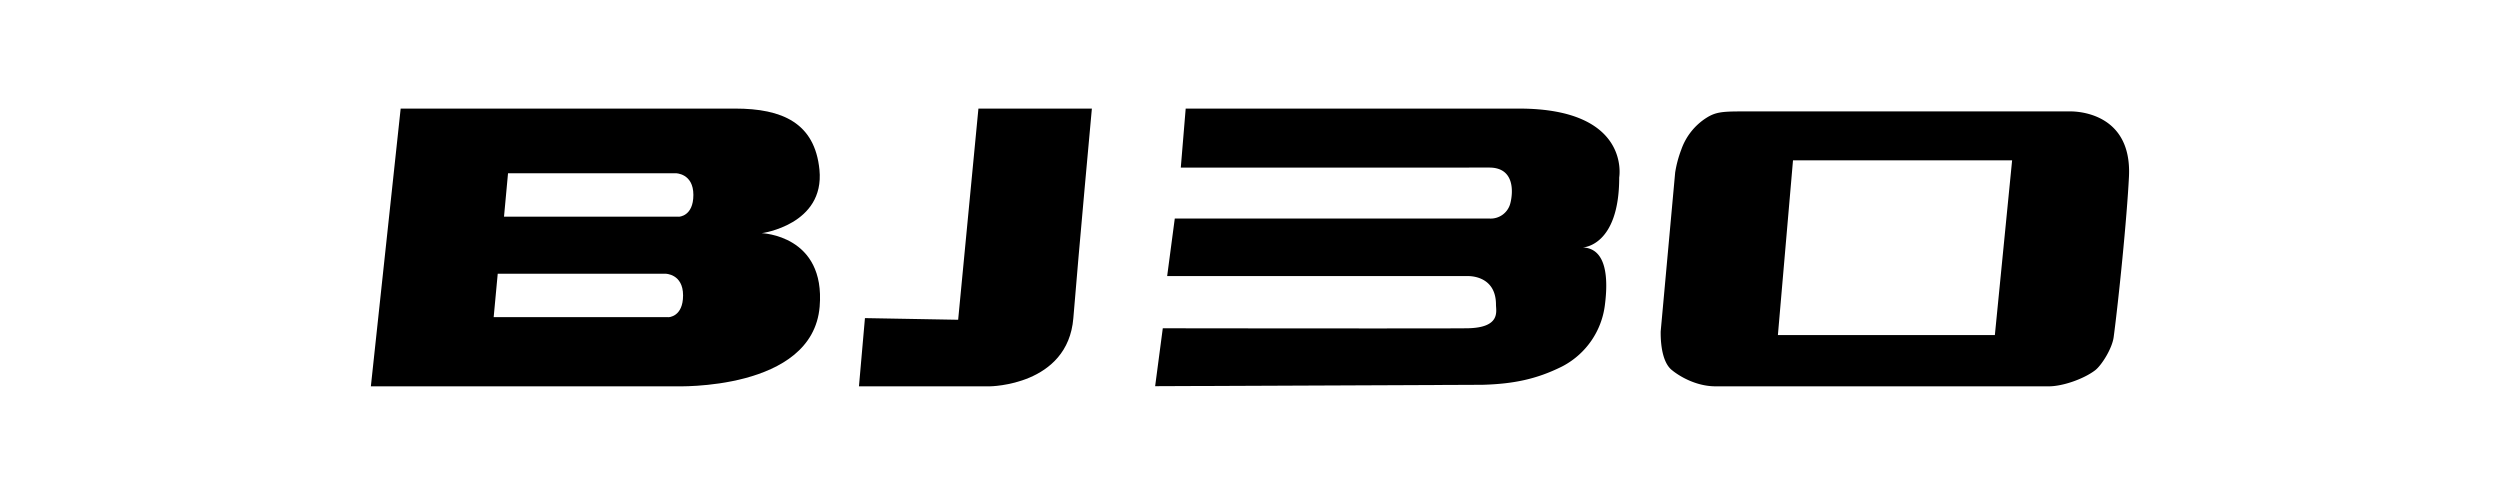
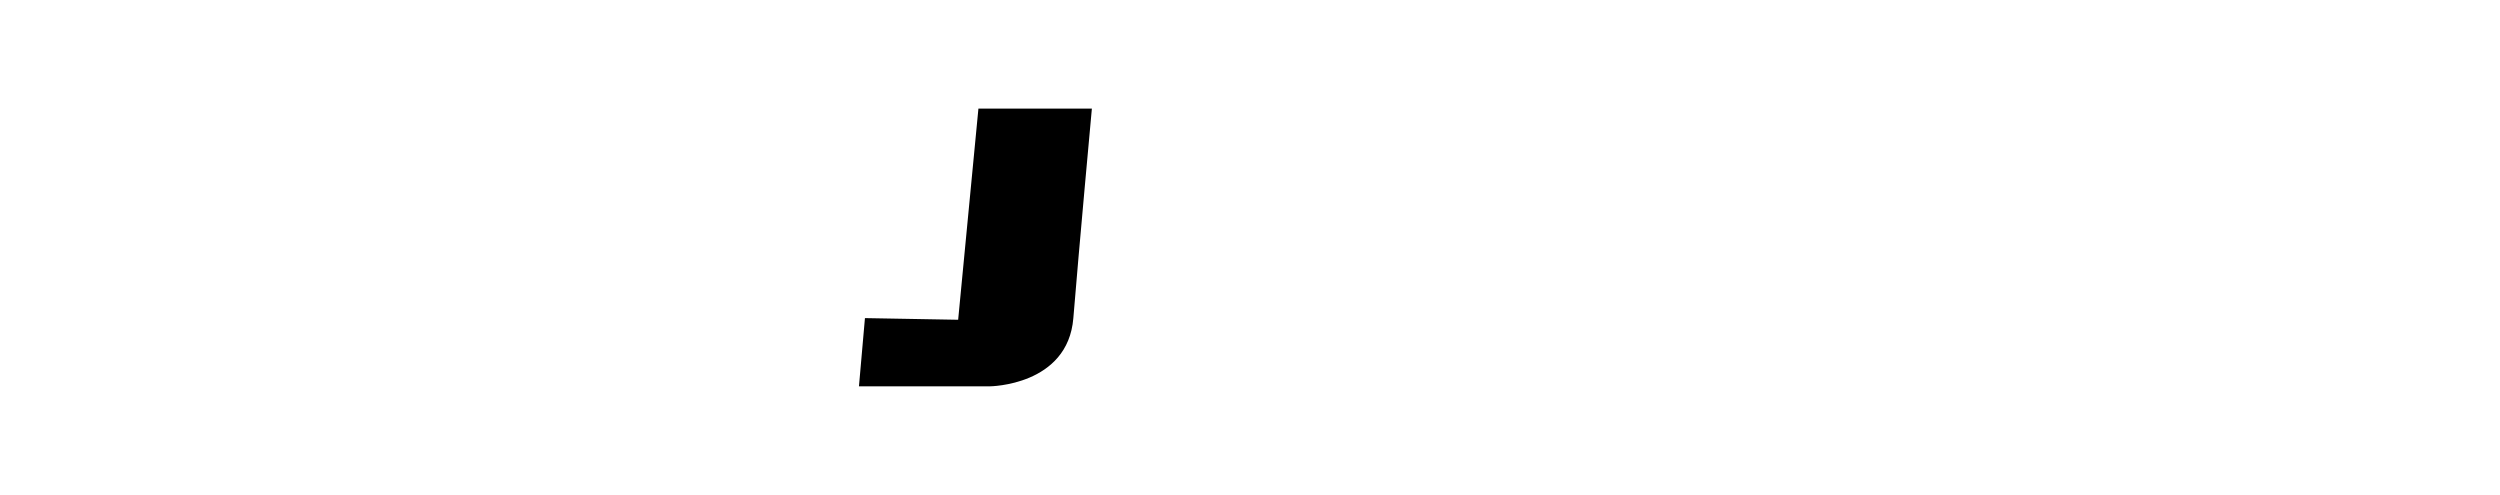
<svg xmlns="http://www.w3.org/2000/svg" id="Capa_1" data-name="Capa 1" width="863.38" height="170.92" viewBox="0 0 863.38 170.92">
  <title>BJ30 WHITE</title>
  <path d="M298.71,109.86l-2.07,23.56h45.21s26.94-.2,28.83-23.56,6.4-72.36,6.4-72.36H337.9l-7,72.93Z" />
-   <path d="M409.48,37.5l-1.69,20.37H514.48c8.67.1,8.06,8.59,7.15,12.21a7,7,0,0,1-7.15,5.4H405.71l-2.63,19.87H506.73s9.91-.59,9.91,9.85c0,2.26,1.74,8-9.91,8.17-8.81.13-105.16,0-105.16,0l-2.64,20L512,132.89c10.78-.3,18.65-2,27.05-6.12.32-.15.63-.32.95-.49a27.7,27.7,0,0,0,14.25-20.93c1.15-8.88.77-19.6-7.67-19.89,0,0,12.62-.28,12.62-24.2,0,0,4.15-23.76-34.66-23.76Z" />
-   <path d="M714.73,38.48H601.56c-6.87,0-9.14.24-12.31,2.26a21.33,21.33,0,0,0-8.62,10.94,39.19,39.19,0,0,0-2.11,7.91l-5,54.88c-.06,5.41.92,11.14,4,13.44,0,0,6.43,5.51,15,5.51H707.53c4.9,0,12.11-2.57,16-5.52,2.23-1.69,5.9-7.52,6.43-11.48,1.71-12.86,4.58-41.12,5.28-55.37C736.42,37.5,714.73,38.48,714.73,38.48Zm-25.8,77.24H614l5.22-60.36h75.67Z" />
-   <path d="M263.06,80.53S284.87,77.62,283,58.62c-1.61-16.2-12.88-21.12-29.11-21.12H138.37l-10.29,95.91h105.3s47.25,1.69,49.69-27.51C285.14,81.19,263.06,80.53,263.06,80.53Zm-32.21,29H170.49l1.4-15h57.92s6.09,0,6.09,7.48S230.85,109.55,230.85,109.55Zm3.57-34.7H174.06l1.39-15h57.93s6.08,0,6.08,7.48S234.42,74.85,234.42,74.85Z" />
</svg>